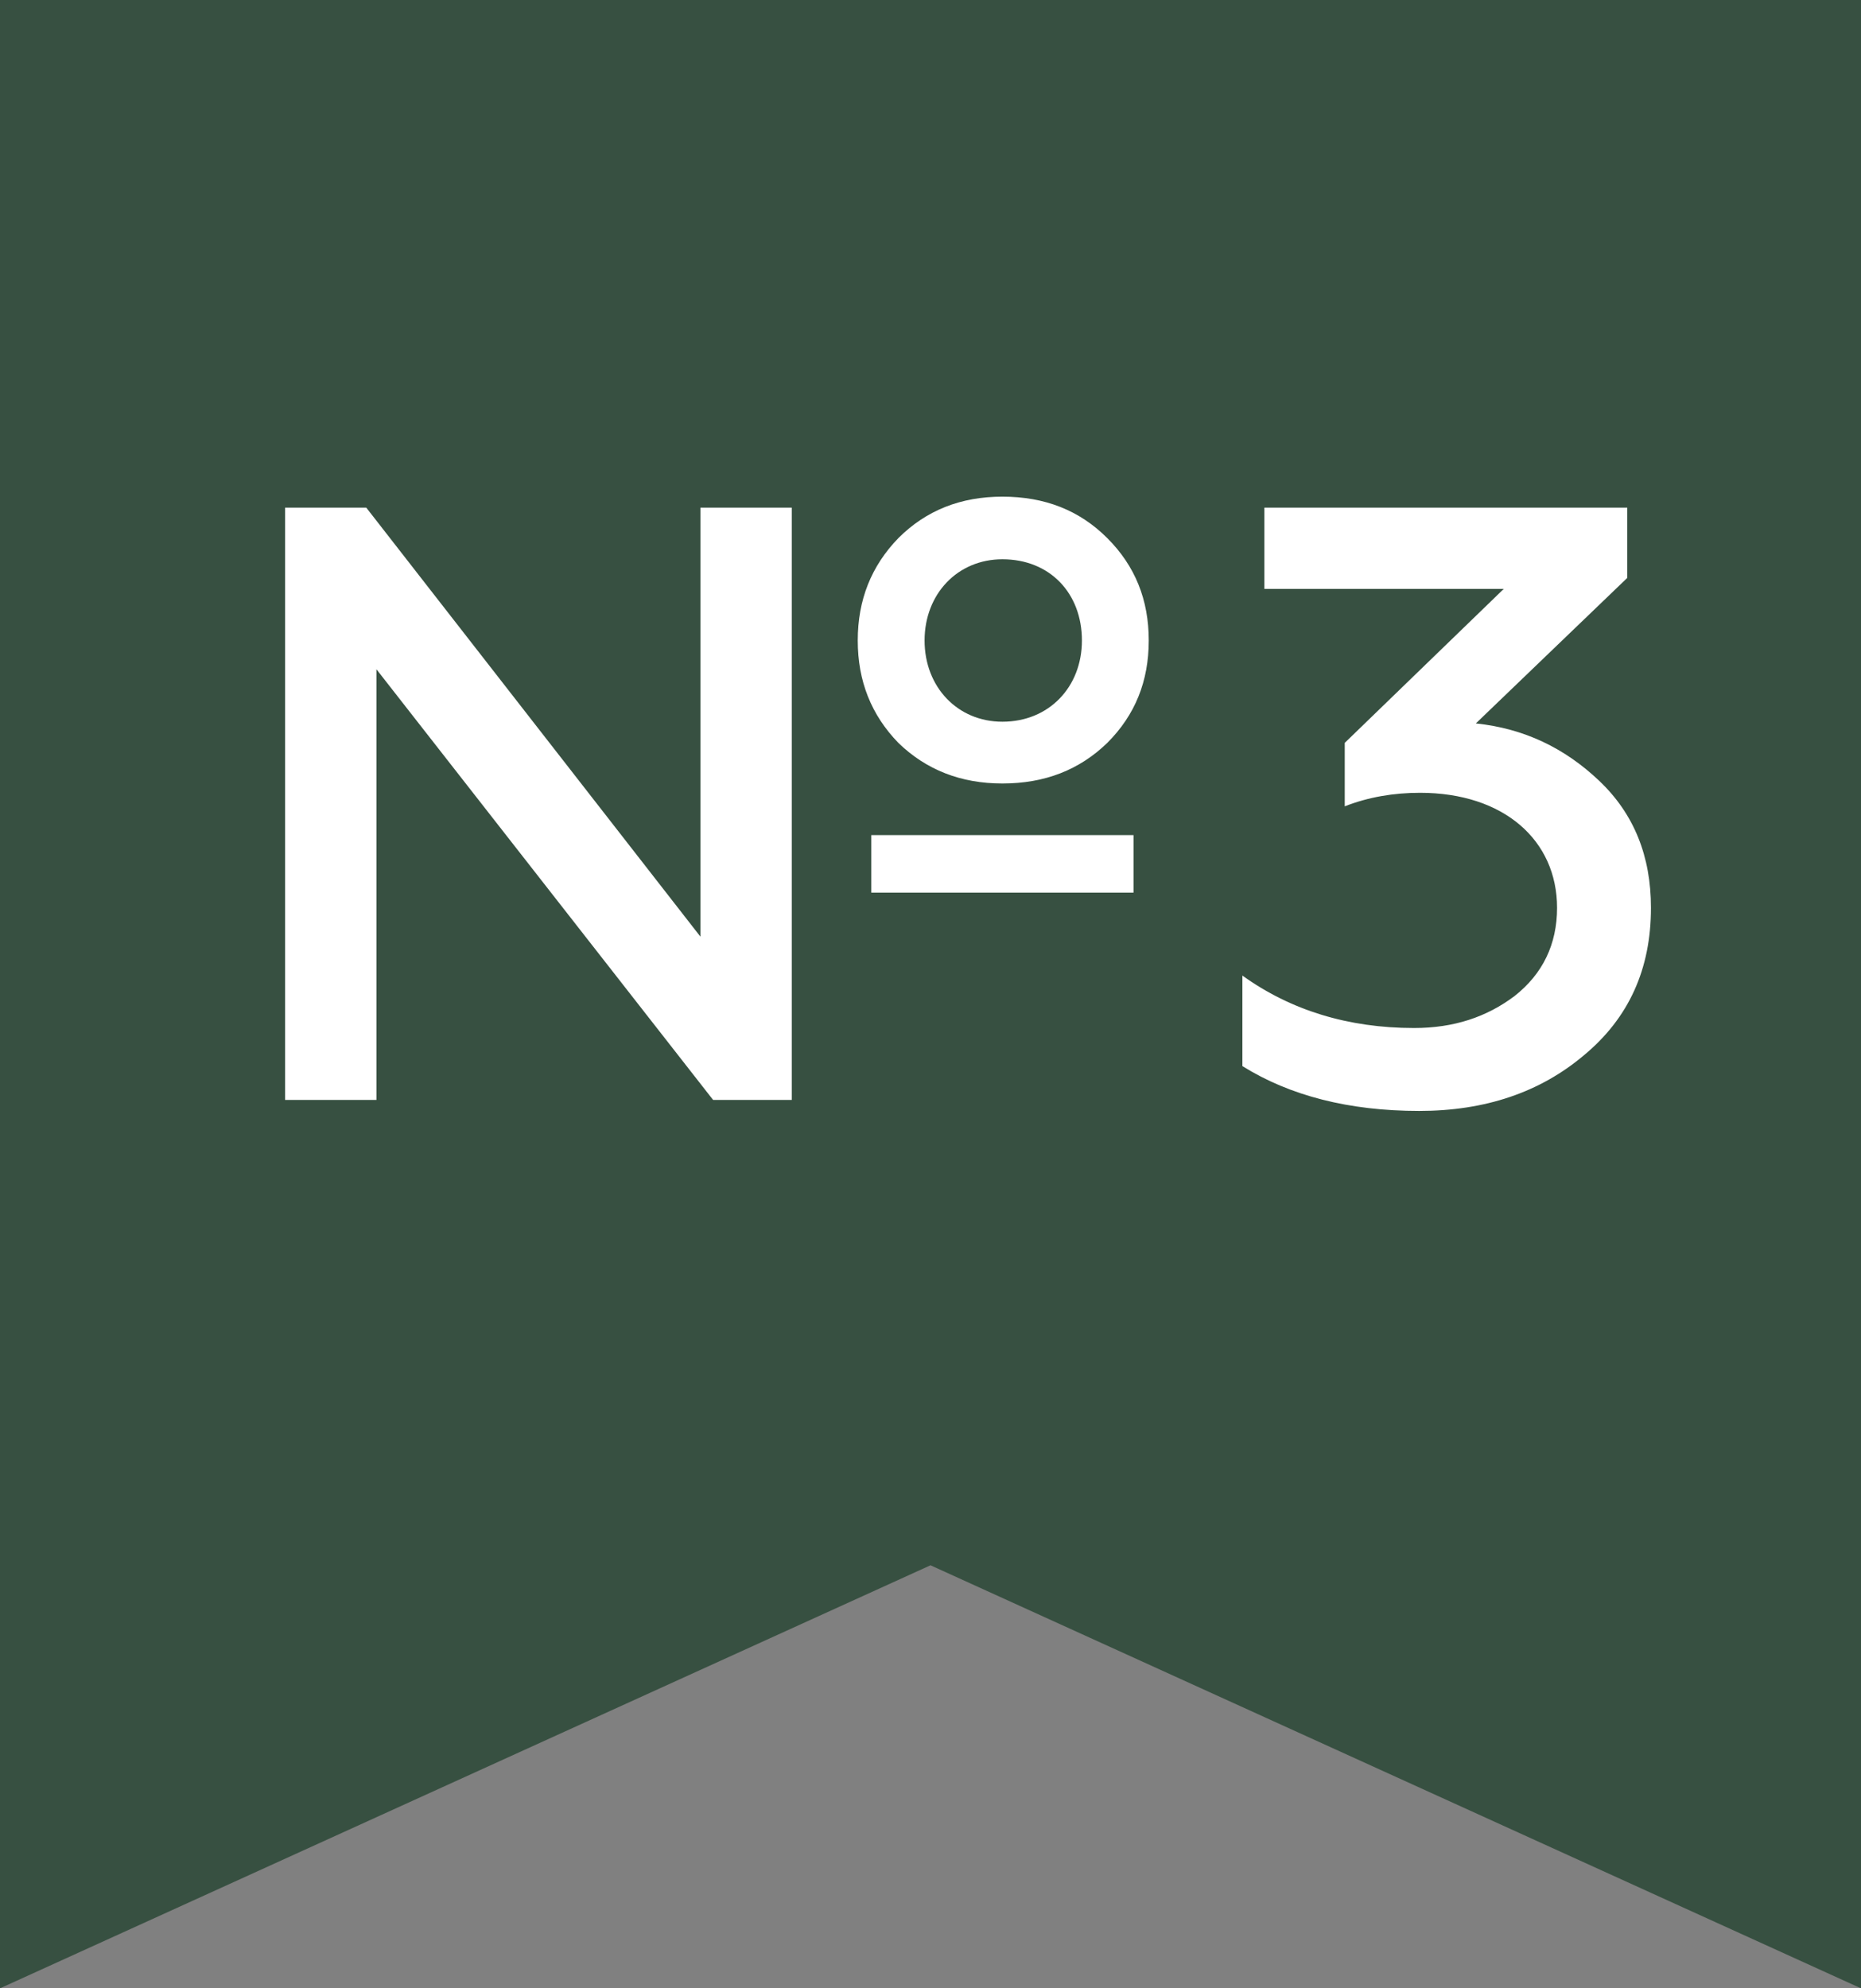
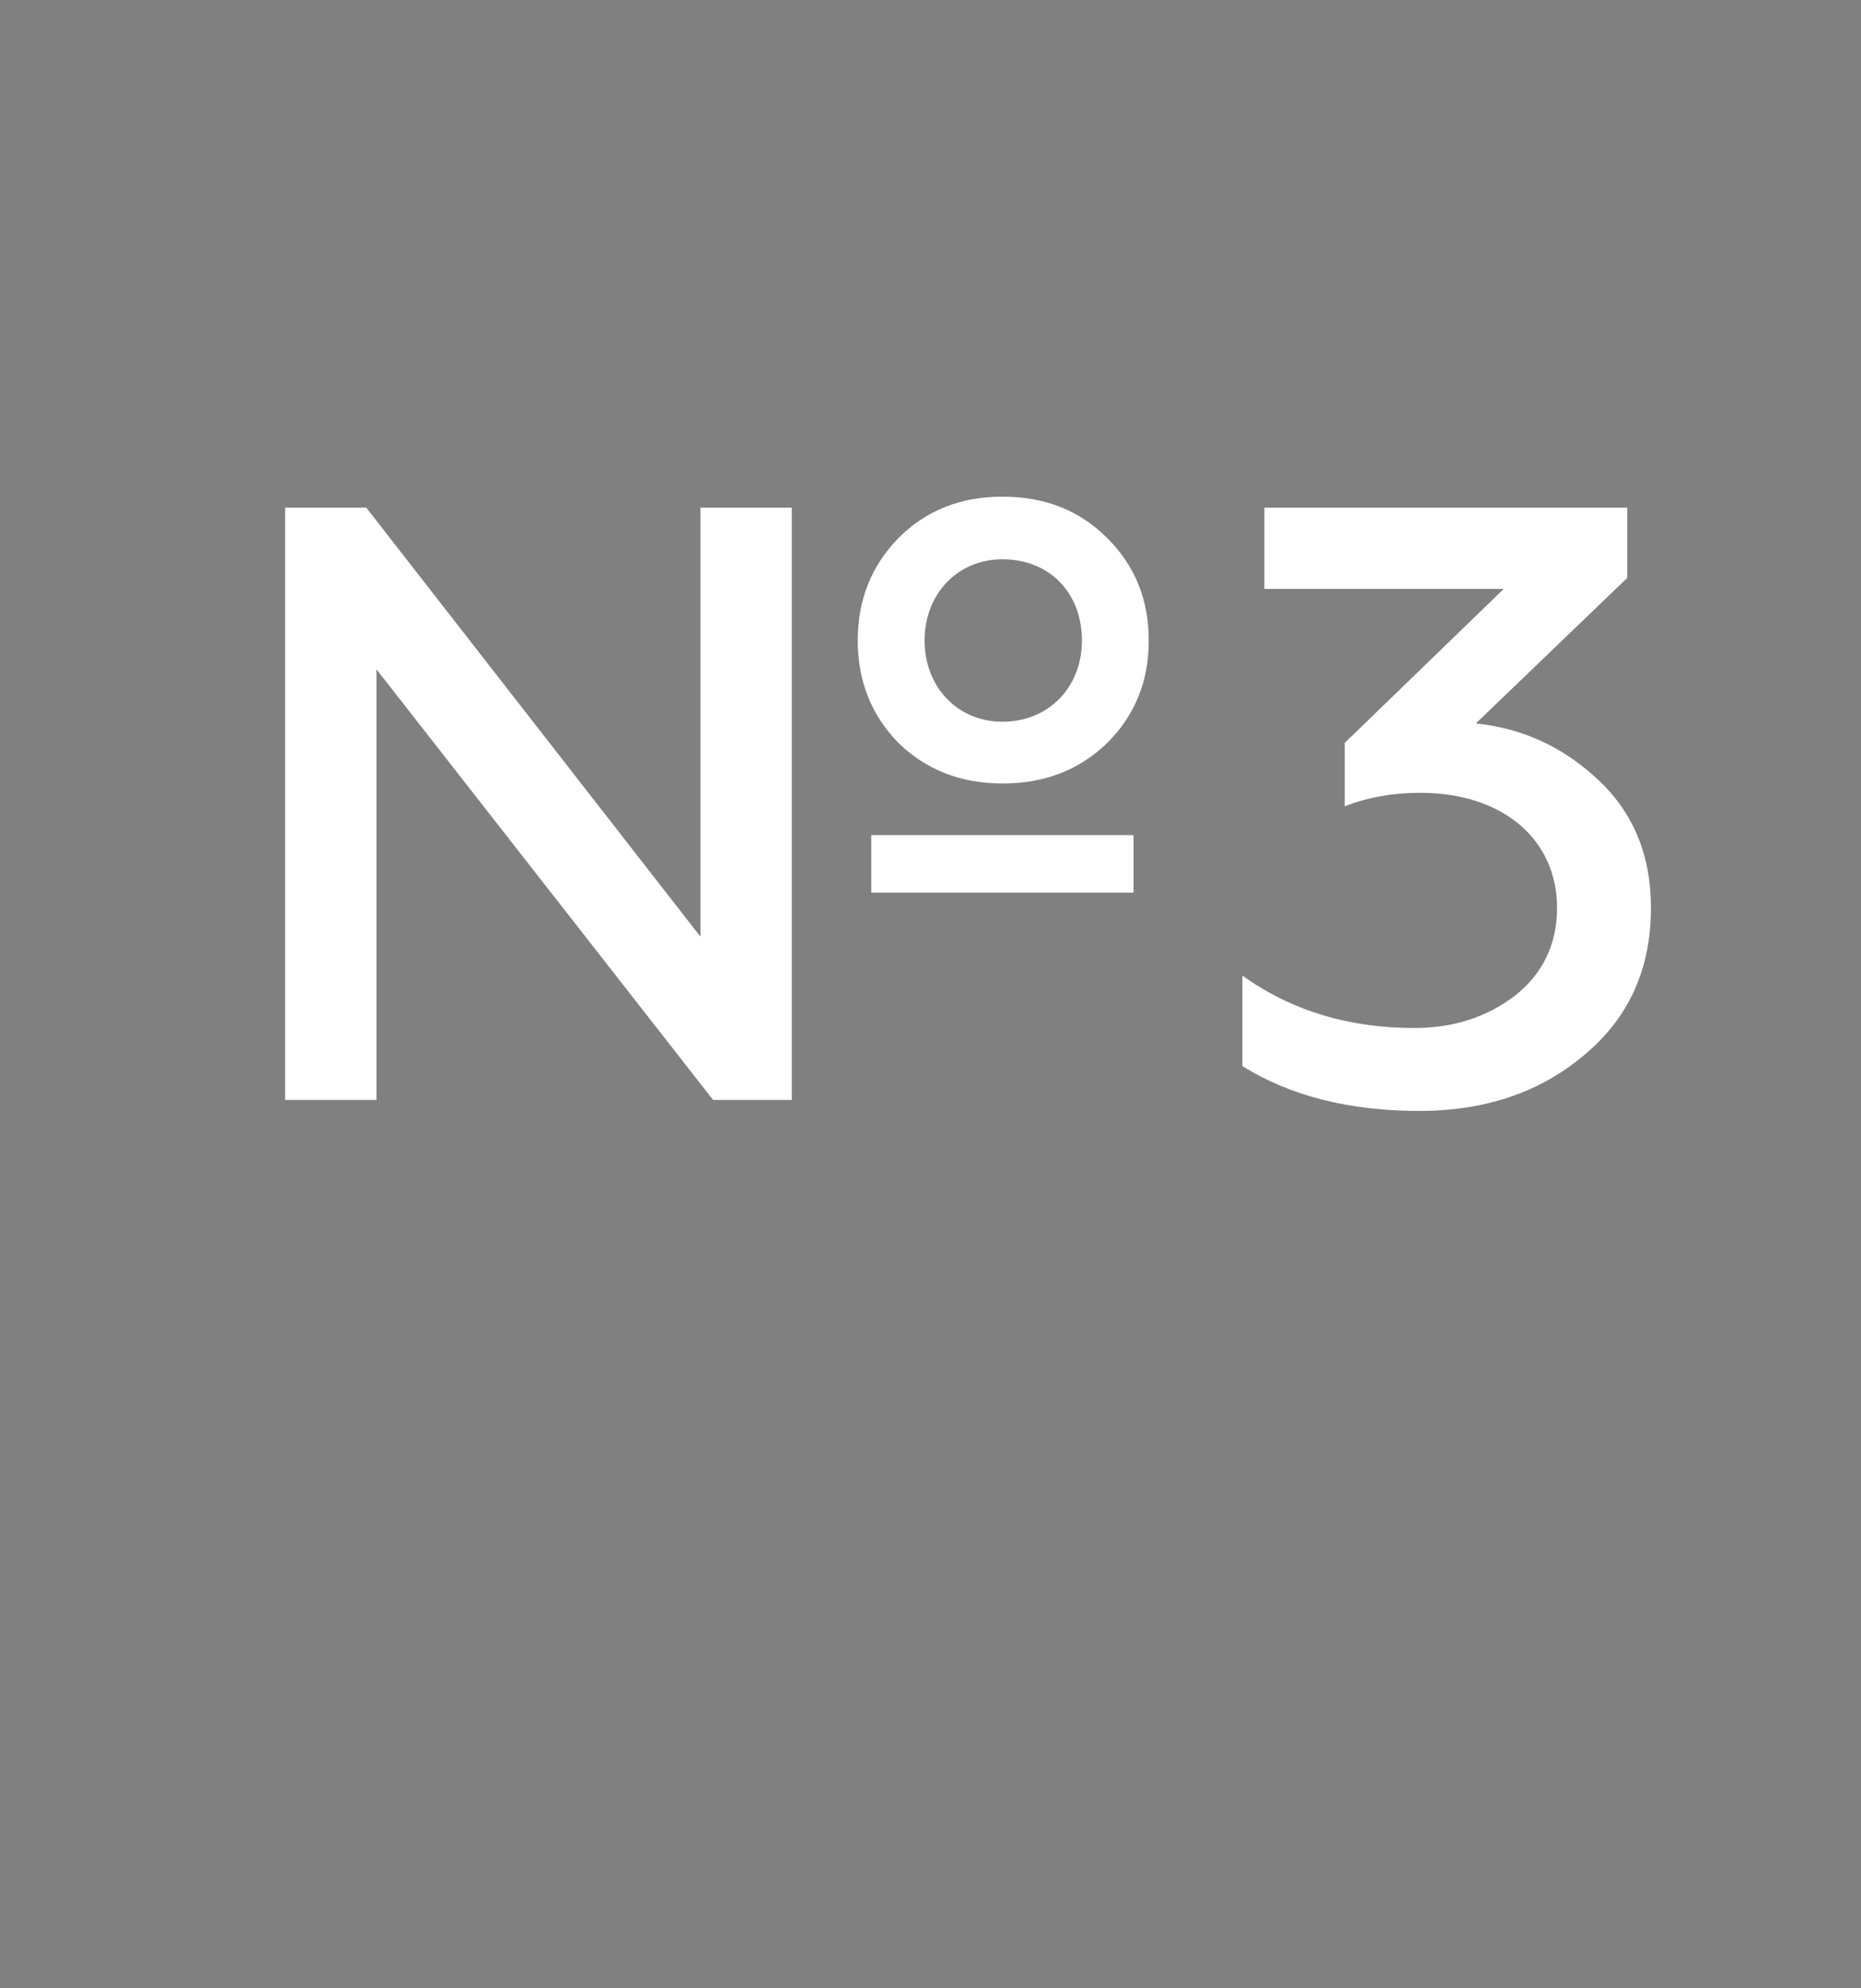
<svg xmlns="http://www.w3.org/2000/svg" width="44" height="47" viewBox="0 0 44 47" fill="none">
  <rect x="0" y="0" width="44" height="47" fill="#808080" stroke="none" />
-   <path d="M0 0H44V47L22 37L0 47V0Z" fill="#375041" />
  <path d="M26.8 21.1H20.6V19.74H26.8V21.1ZM8.9 26H6.74V12H8.66L16.56 22.14V12H18.72V26H16.86L8.9 15.82V26ZM23.7 11.74C24.7 11.74 25.52 12.06 26.18 12.72C26.84 13.38 27.16 14.18 27.16 15.14C27.16 16.1 26.84 16.9 26.18 17.56C25.52 18.2 24.7 18.52 23.7 18.52C22.72 18.52 21.9 18.2 21.24 17.56C20.6 16.9 20.28 16.1 20.28 15.14C20.28 14.18 20.6 13.38 21.24 12.72C21.9 12.06 22.72 11.74 23.7 11.74ZM23.7 17.06C24.8 17.06 25.58 16.24 25.58 15.14C25.58 14.02 24.82 13.22 23.7 13.22C22.64 13.22 21.86 14.04 21.86 15.14C21.86 16.24 22.64 17.06 23.7 17.06ZM33.554 26.26C31.894 26.26 30.494 25.9 29.374 25.2V23.06C30.514 23.88 31.874 24.3 33.434 24.3C34.374 24.3 35.154 24.04 35.814 23.54C36.474 23.02 36.814 22.32 36.814 21.46C36.814 19.86 35.554 18.74 33.574 18.74C32.954 18.74 32.354 18.84 31.794 19.06V17.56L35.554 13.92H29.894V12H38.474V13.66L34.894 17.1C36.034 17.22 36.994 17.68 37.814 18.46C38.634 19.24 39.034 20.24 39.034 21.46C39.034 22.9 38.514 24.06 37.454 24.94C36.414 25.82 35.114 26.26 33.554 26.26Z" fill="white" />
</svg>